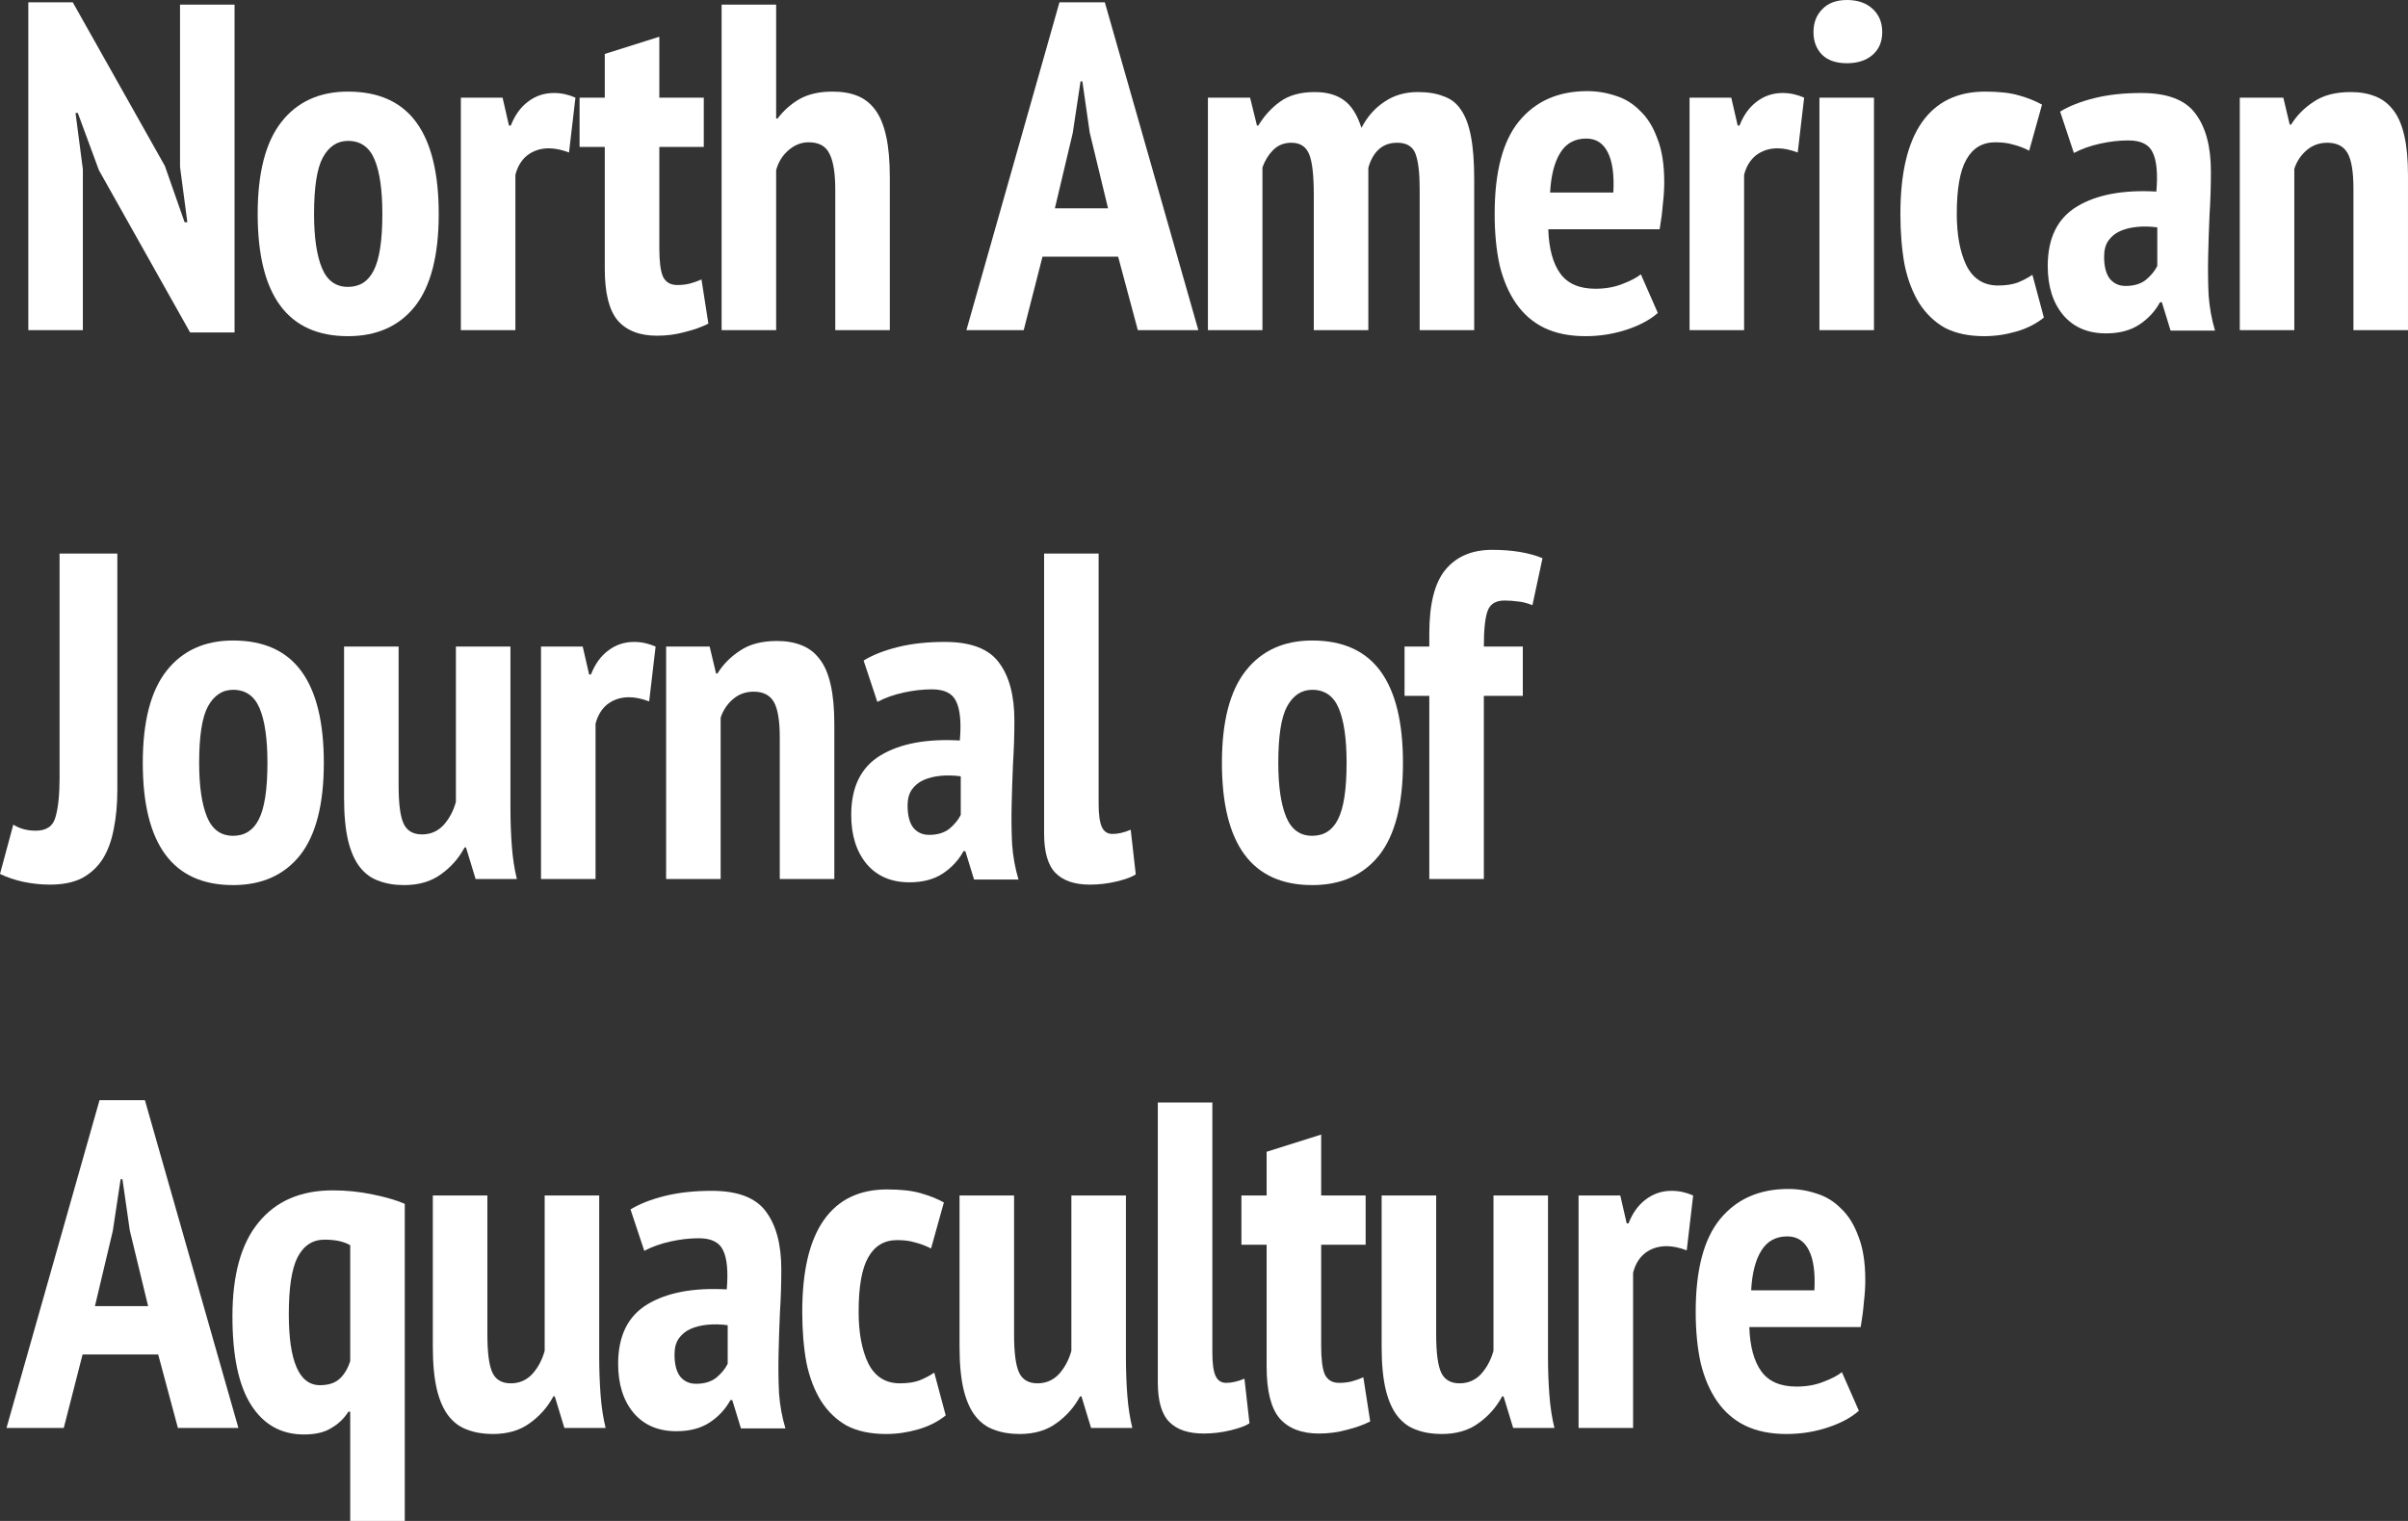
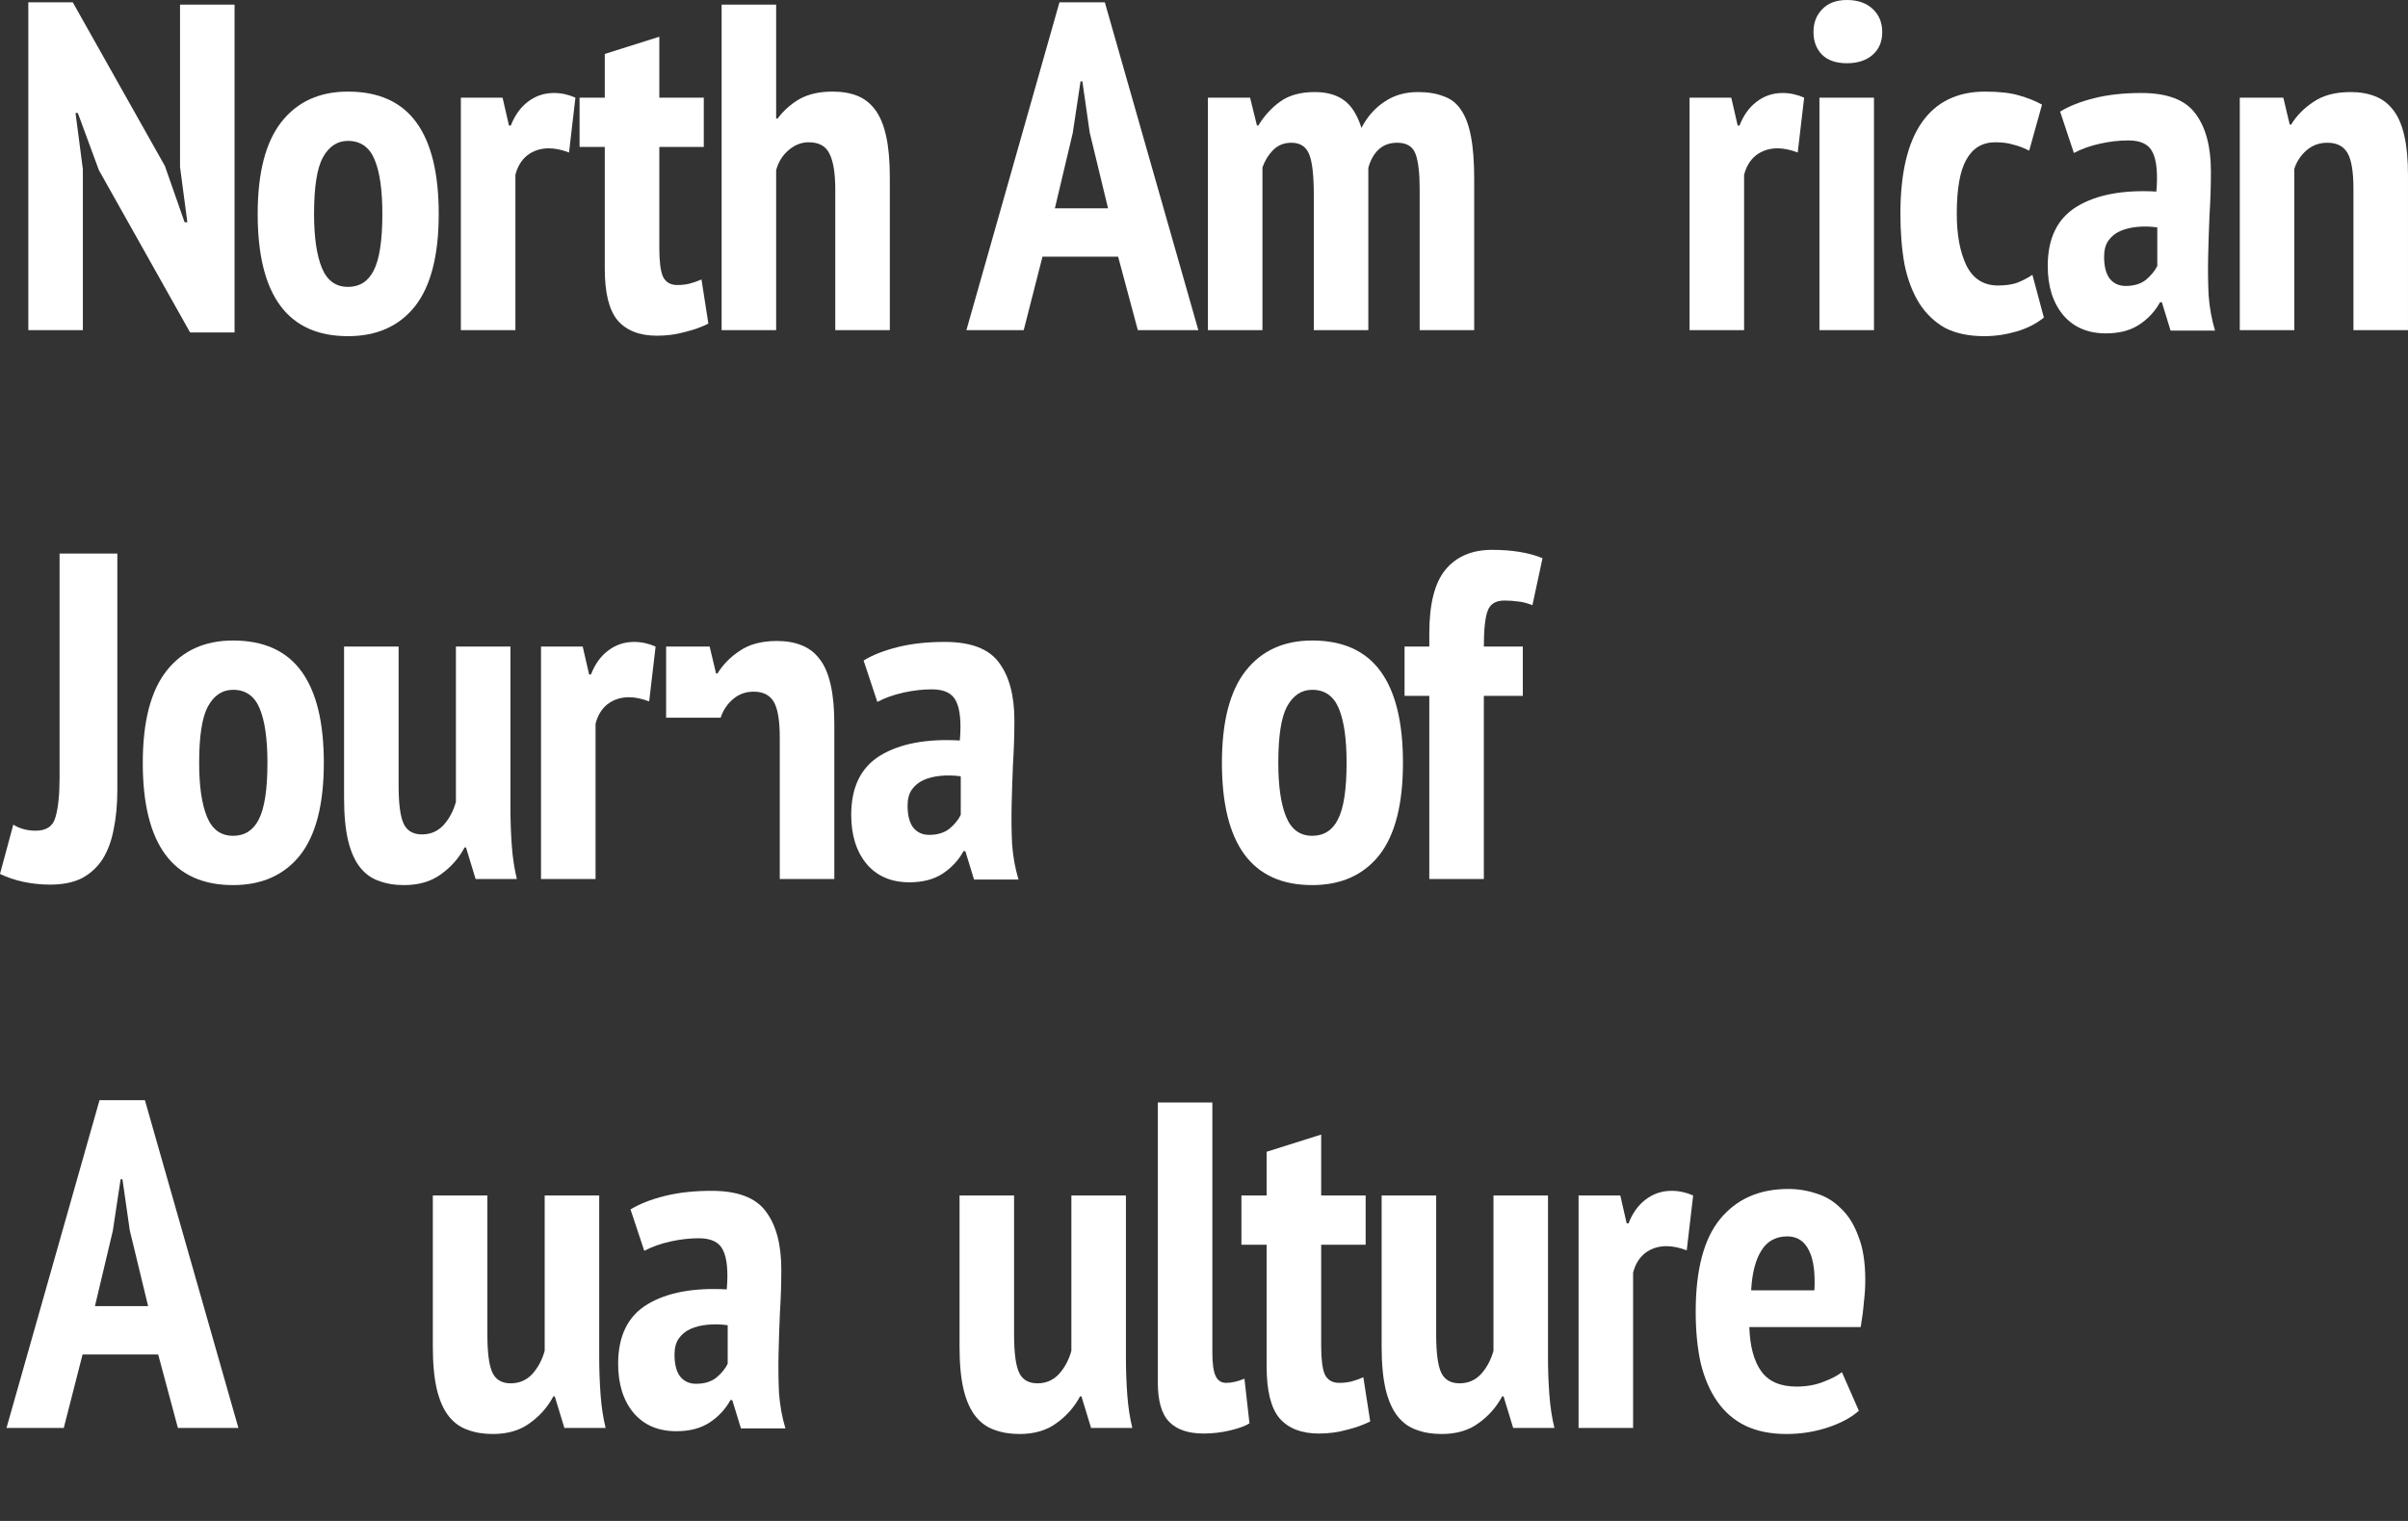
<svg xmlns="http://www.w3.org/2000/svg" width="190" height="120" viewBox="0 0 190 120" fill="none">
  <rect x="0" y="0" width="190" height="120" fill="#333333" stroke="none" />
  <path d="M146.671 111.306C146.069 111.844 145.249 112.284 144.212 112.626C143.176 112.969 142.091 113.14 140.957 113.14C139.704 113.14 138.619 112.92 137.703 112.48C136.811 112.039 136.075 111.404 135.497 110.572C134.918 109.741 134.484 108.738 134.195 107.564C133.929 106.366 133.797 105.008 133.797 103.492C133.797 100.19 134.436 97.757 135.714 96.192C137.016 94.602 138.812 93.807 141.102 93.807C141.874 93.807 142.621 93.929 143.344 94.174C144.068 94.394 144.706 94.785 145.261 95.348C145.84 95.886 146.298 96.62 146.635 97.549C146.997 98.454 147.178 99.603 147.178 100.997C147.178 101.535 147.142 102.11 147.069 102.722C147.021 103.333 146.937 103.993 146.816 104.703H138.028C138.076 106.219 138.39 107.381 138.968 108.188C139.547 108.995 140.475 109.398 141.753 109.398C142.525 109.398 143.224 109.276 143.851 109.031C144.502 108.787 144.996 108.53 145.333 108.261L146.671 111.306ZM141.03 97.549C140.114 97.549 139.426 97.928 138.968 98.686C138.51 99.42 138.245 100.459 138.173 101.804H143.163C143.236 100.41 143.091 99.359 142.73 98.65C142.368 97.916 141.801 97.549 141.03 97.549Z" fill="white" />
  <path d="M133.09 98.65C132.511 98.43 131.98 98.32 131.498 98.32C130.847 98.32 130.281 98.503 129.799 98.87C129.34 99.237 129.027 99.75 128.858 100.411V112.663H124.555V94.321H127.846L128.352 96.522H128.497C128.81 95.715 129.256 95.091 129.835 94.651C130.437 94.186 131.125 93.954 131.896 93.954C132.475 93.954 133.041 94.076 133.596 94.321L133.09 98.65Z" fill="white" />
  <path d="M113.319 94.321V105.29C113.319 106.733 113.452 107.735 113.717 108.298C113.982 108.86 114.464 109.141 115.164 109.141C115.839 109.141 116.405 108.897 116.863 108.408C117.321 107.894 117.647 107.283 117.84 106.574V94.321H122.143V107.087C122.143 108.09 122.179 109.08 122.252 110.059C122.324 111.012 122.457 111.881 122.65 112.663H119.395L118.635 110.169H118.527C118.069 111.025 117.442 111.734 116.646 112.296C115.875 112.859 114.91 113.14 113.753 113.14C113.006 113.14 112.343 113.03 111.764 112.81C111.185 112.614 110.691 112.26 110.281 111.746C109.872 111.233 109.558 110.535 109.341 109.655C109.124 108.75 109.016 107.613 109.016 106.243V94.321H113.319Z" fill="white" />
  <path d="M97.953 94.321H99.942V90.872L104.246 89.515V94.321H107.754V98.209H104.246V106.206C104.246 107.258 104.342 108.004 104.535 108.444C104.752 108.884 105.126 109.105 105.656 109.105C106.018 109.105 106.343 109.068 106.633 108.995C106.922 108.921 107.235 108.811 107.573 108.664L108.115 112.149C107.585 112.418 106.97 112.639 106.271 112.81C105.572 113.005 104.836 113.103 104.065 113.103C102.691 113.103 101.654 112.7 100.955 111.893C100.28 111.086 99.942 109.728 99.942 107.821V98.209H97.953V94.321Z" fill="white" />
  <path d="M95.659 106.72C95.659 107.576 95.743 108.187 95.912 108.554C96.081 108.921 96.358 109.105 96.744 109.105C96.961 109.105 97.178 109.08 97.395 109.031C97.636 108.982 97.901 108.897 98.191 108.774L98.588 112.296C98.299 112.492 97.805 112.675 97.106 112.846C96.406 113.018 95.695 113.103 94.972 113.103C93.766 113.103 92.862 112.798 92.26 112.186C91.657 111.575 91.356 110.535 91.356 109.068V86.984H95.659V106.72Z" fill="white" />
  <path d="M80.014 94.321V105.29C80.014 106.733 80.147 107.735 80.412 108.298C80.677 108.86 81.16 109.141 81.859 109.141C82.534 109.141 83.1 108.897 83.559 108.408C84.017 107.894 84.342 107.283 84.535 106.574V94.321H88.839V107.087C88.839 108.09 88.875 109.08 88.947 110.059C89.019 111.012 89.152 111.881 89.345 112.663H86.09L85.331 110.169H85.222C84.764 111.025 84.137 111.734 83.342 112.296C82.57 112.859 81.606 113.14 80.448 113.14C79.701 113.14 79.038 113.03 78.459 112.81C77.881 112.614 77.387 112.26 76.977 111.746C76.567 111.233 76.253 110.535 76.036 109.655C75.819 108.75 75.711 107.613 75.711 106.243V94.321H80.014Z" fill="white" />
-   <path d="M74.62 111.672C74.017 112.162 73.294 112.528 72.45 112.773C71.606 113.018 70.763 113.14 69.919 113.14C68.689 113.14 67.653 112.92 66.809 112.48C65.989 112.015 65.314 111.367 64.784 110.535C64.253 109.679 63.867 108.664 63.626 107.49C63.409 106.292 63.301 104.959 63.301 103.492C63.301 100.288 63.867 97.879 65.001 96.265C66.134 94.651 67.797 93.844 69.991 93.844C71.076 93.844 71.956 93.942 72.631 94.137C73.33 94.333 73.945 94.577 74.476 94.871L73.463 98.503C73.029 98.282 72.607 98.124 72.197 98.026C71.811 97.903 71.341 97.842 70.787 97.842C69.774 97.842 69.015 98.295 68.508 99.2C68.002 100.08 67.749 101.511 67.749 103.492C67.749 105.155 68.002 106.512 68.508 107.564C69.039 108.615 69.871 109.141 71.004 109.141C71.606 109.141 72.113 109.068 72.523 108.921C72.957 108.75 73.355 108.542 73.716 108.297L74.62 111.672Z" fill="white" />
  <path d="M49.75 95.421C50.473 94.981 51.377 94.626 52.462 94.358C53.547 94.088 54.777 93.954 56.151 93.954C58.2 93.954 59.623 94.492 60.418 95.568C61.238 96.644 61.648 98.173 61.648 100.154C61.648 101.303 61.612 102.44 61.539 103.565C61.491 104.666 61.455 105.754 61.431 106.83C61.407 107.882 61.419 108.909 61.467 109.912C61.539 110.89 61.708 111.819 61.974 112.7H58.465L57.778 110.462H57.634C57.248 111.171 56.706 111.758 56.006 112.223C55.307 112.688 54.427 112.92 53.366 112.92C51.944 112.92 50.823 112.443 50.003 111.489C49.183 110.511 48.773 109.215 48.773 107.601C48.773 105.4 49.545 103.834 51.088 102.905C52.631 101.976 54.717 101.584 57.344 101.731C57.465 100.313 57.368 99.285 57.055 98.65C56.766 98.014 56.127 97.696 55.138 97.696C54.415 97.696 53.668 97.781 52.896 97.953C52.125 98.124 51.438 98.368 50.835 98.686L49.75 95.421ZM54.921 109.178C55.572 109.178 56.103 109.019 56.513 108.701C56.922 108.359 57.224 107.992 57.417 107.601V104.556C56.862 104.483 56.332 104.47 55.825 104.519C55.319 104.568 54.873 104.678 54.487 104.849C54.102 105.021 53.788 105.277 53.547 105.62C53.33 105.938 53.222 106.353 53.222 106.867C53.222 107.625 53.366 108.2 53.656 108.591C53.969 108.983 54.391 109.178 54.921 109.178Z" fill="white" />
  <path d="M38.456 94.321V105.29C38.456 106.733 38.589 107.735 38.854 108.298C39.119 108.86 39.601 109.141 40.3 109.141C40.975 109.141 41.542 108.897 42 108.408C42.458 107.894 42.784 107.283 42.977 106.574V94.321H47.28V107.087C47.28 108.09 47.316 109.08 47.389 110.059C47.461 111.012 47.593 111.881 47.786 112.663H44.532L43.772 110.169H43.664C43.206 111.025 42.579 111.734 41.783 112.296C41.011 112.859 40.047 113.14 38.89 113.14C38.142 113.14 37.48 113.03 36.901 112.81C36.322 112.614 35.828 112.26 35.418 111.746C35.008 111.233 34.695 110.535 34.478 109.655C34.261 108.75 34.152 107.613 34.152 106.243V94.321H38.456Z" fill="white" />
-   <path d="M31.938 120H27.634V111.379H27.489C27.152 111.917 26.706 112.345 26.151 112.663C25.621 113.005 24.898 113.177 23.982 113.177C22.197 113.177 20.811 112.406 19.823 110.865C18.834 109.325 18.34 106.989 18.34 103.859C18.34 100.581 19.027 98.111 20.401 96.448C21.776 94.761 23.728 93.917 26.26 93.917C27.345 93.917 28.406 94.027 29.442 94.247C30.503 94.467 31.335 94.712 31.938 94.981V120ZM27.634 98.246C27.128 97.952 26.453 97.806 25.609 97.806C24.669 97.806 23.957 98.27 23.475 99.2C23.017 100.105 22.788 101.596 22.788 103.675C22.788 107.417 23.608 109.288 25.247 109.288C25.898 109.288 26.404 109.129 26.766 108.811C27.152 108.469 27.441 107.992 27.634 107.38V98.246Z" fill="white" />
  <path d="M12.482 106.867H6.515L5.032 112.663H0.512L7.853 86.8H11.433L18.811 112.663H14.037L12.482 106.867ZM7.491 103.052H11.687L10.24 97.072L9.661 93.037H9.517L8.902 97.109L7.491 103.052Z" fill="white" />
  <path d="M110.824 51.012H112.777V49.985C112.777 47.661 113.199 45.986 114.043 44.959C114.911 43.907 116.14 43.382 117.732 43.382C119.323 43.382 120.649 43.602 121.71 44.042L120.914 47.747C120.48 47.576 120.094 47.478 119.757 47.454C119.419 47.405 119.07 47.38 118.708 47.38C118.009 47.38 117.563 47.661 117.37 48.224C117.177 48.762 117.081 49.691 117.081 51.012H120.155V54.901H117.081V69.355H112.777V54.901H110.824V51.012Z" fill="white" />
  <path d="M96.414 60.184C96.414 56.931 97.041 54.51 98.295 52.92C99.548 51.33 101.296 50.535 103.538 50.535C105.949 50.535 107.746 51.343 108.927 52.957C110.108 54.571 110.699 56.98 110.699 60.184C110.699 63.461 110.072 65.894 108.818 67.484C107.565 69.049 105.805 69.832 103.538 69.832C98.789 69.832 96.414 66.616 96.414 60.184ZM100.862 60.184C100.862 62.018 101.067 63.436 101.477 64.439C101.887 65.442 102.574 65.943 103.538 65.943C104.455 65.943 105.13 65.515 105.564 64.659C106.022 63.779 106.251 62.287 106.251 60.184C106.251 58.3 106.046 56.87 105.636 55.891C105.226 54.913 104.527 54.424 103.538 54.424C102.695 54.424 102.032 54.864 101.549 55.745C101.091 56.601 100.862 58.08 100.862 60.184Z" fill="white" />
-   <path d="M86.686 63.412C86.686 64.268 86.771 64.879 86.939 65.246C87.108 65.613 87.386 65.796 87.771 65.796C87.988 65.796 88.205 65.772 88.422 65.723C88.663 65.674 88.929 65.588 89.218 65.466L89.616 68.988C89.326 69.184 88.832 69.367 88.133 69.538C87.434 69.709 86.722 69.795 85.999 69.795C84.794 69.795 83.89 69.489 83.287 68.878C82.684 68.266 82.383 67.227 82.383 65.76V43.675H86.686V63.412Z" fill="white" />
  <path d="M68.141 52.113C68.864 51.673 69.768 51.318 70.853 51.049C71.938 50.78 73.167 50.646 74.542 50.646C76.591 50.646 78.013 51.184 78.809 52.26C79.629 53.336 80.039 54.864 80.039 56.846C80.039 57.995 80.002 59.132 79.93 60.257C79.882 61.358 79.846 62.446 79.822 63.522C79.797 64.574 79.81 65.601 79.858 66.604C79.93 67.582 80.099 68.511 80.364 69.392H76.856L76.169 67.154H76.024C75.639 67.863 75.096 68.45 74.397 68.915C73.698 69.379 72.818 69.612 71.757 69.612C70.335 69.612 69.213 69.135 68.394 68.181C67.574 67.203 67.164 65.907 67.164 64.293C67.164 62.091 67.936 60.526 69.479 59.597C71.022 58.667 73.107 58.276 75.735 58.423C75.856 57.005 75.759 55.977 75.446 55.341C75.156 54.706 74.517 54.388 73.529 54.388C72.806 54.388 72.058 54.473 71.287 54.644C70.515 54.816 69.828 55.06 69.225 55.378L68.141 52.113ZM73.312 65.87C73.963 65.87 74.493 65.711 74.903 65.393C75.313 65.051 75.615 64.684 75.807 64.293V61.248C75.253 61.174 74.722 61.162 74.216 61.211C73.71 61.26 73.264 61.37 72.878 61.541C72.492 61.712 72.179 61.969 71.938 62.312C71.721 62.63 71.612 63.045 71.612 63.559C71.612 64.317 71.757 64.892 72.046 65.283C72.36 65.674 72.782 65.87 73.312 65.87Z" fill="white" />
-   <path d="M61.527 69.355V58.203C61.527 56.857 61.371 55.916 61.057 55.378C60.744 54.84 60.213 54.571 59.466 54.571C58.839 54.571 58.297 54.766 57.839 55.158C57.38 55.549 57.055 56.038 56.862 56.625V69.355H52.559V51.012H55.994L56.501 53.14H56.609C57.043 52.431 57.634 51.831 58.381 51.342C59.129 50.829 60.105 50.572 61.31 50.572C62.034 50.572 62.673 50.682 63.227 50.902C63.806 51.122 64.288 51.489 64.674 52.003C65.059 52.492 65.349 53.164 65.542 54.02C65.734 54.852 65.831 55.891 65.831 57.139V69.355H61.527Z" fill="white" />
+   <path d="M61.527 69.355V58.203C61.527 56.857 61.371 55.916 61.057 55.378C60.744 54.84 60.213 54.571 59.466 54.571C58.839 54.571 58.297 54.766 57.839 55.158C57.38 55.549 57.055 56.038 56.862 56.625H52.559V51.012H55.994L56.501 53.14H56.609C57.043 52.431 57.634 51.831 58.381 51.342C59.129 50.829 60.105 50.572 61.31 50.572C62.034 50.572 62.673 50.682 63.227 50.902C63.806 51.122 64.288 51.489 64.674 52.003C65.059 52.492 65.349 53.164 65.542 54.02C65.734 54.852 65.831 55.891 65.831 57.139V69.355H61.527Z" fill="white" />
  <path d="M51.222 55.341C50.644 55.121 50.113 55.011 49.631 55.011C48.98 55.011 48.413 55.195 47.931 55.562C47.473 55.928 47.16 56.442 46.991 57.102V69.355H42.688V51.013H45.978L46.485 53.214H46.629C46.943 52.407 47.389 51.783 47.968 51.343C48.57 50.878 49.257 50.646 50.029 50.646C50.608 50.646 51.174 50.768 51.729 51.013L51.222 55.341Z" fill="white" />
  <path d="M31.452 51.012V61.981C31.452 63.424 31.585 64.427 31.85 64.989C32.115 65.552 32.597 65.833 33.296 65.833C33.971 65.833 34.538 65.588 34.996 65.099C35.454 64.586 35.78 63.974 35.973 63.265V51.012H40.276V63.779C40.276 64.781 40.312 65.772 40.385 66.75C40.457 67.704 40.59 68.572 40.782 69.355H37.528L36.768 66.86H36.66C36.202 67.716 35.575 68.425 34.779 68.988C34.008 69.55 33.043 69.832 31.886 69.832C31.139 69.832 30.476 69.722 29.897 69.501C29.318 69.306 28.824 68.951 28.414 68.438C28.004 67.924 27.691 67.227 27.474 66.347C27.257 65.442 27.148 64.305 27.148 62.935V51.012H31.452Z" fill="white" />
  <path d="M11.266 60.184C11.266 56.931 11.893 54.51 13.146 52.92C14.4 51.33 16.148 50.535 18.39 50.535C20.801 50.535 22.597 51.343 23.779 52.957C24.96 54.571 25.551 56.98 25.551 60.184C25.551 63.461 24.924 65.894 23.67 67.484C22.416 69.049 20.656 69.832 18.39 69.832C13.64 69.832 11.266 66.616 11.266 60.184ZM15.714 60.184C15.714 62.018 15.919 63.436 16.329 64.439C16.738 65.442 17.426 65.943 18.39 65.943C19.306 65.943 19.981 65.515 20.415 64.659C20.873 63.779 21.102 62.287 21.102 60.184C21.102 58.3 20.897 56.87 20.488 55.891C20.078 54.913 19.378 54.424 18.39 54.424C17.546 54.424 16.883 54.864 16.401 55.745C15.943 56.601 15.714 58.08 15.714 60.184Z" fill="white" />
  <path d="M4.701 43.675H9.258V62.348C9.258 63.473 9.162 64.5 8.969 65.43C8.8 66.334 8.511 67.117 8.101 67.777C7.691 68.413 7.149 68.915 6.473 69.281C5.798 69.624 4.955 69.795 3.942 69.795C3.243 69.795 2.544 69.722 1.844 69.575C1.169 69.428 0.555 69.22 0 68.951L1.049 65.063C1.555 65.381 2.146 65.54 2.821 65.54C3.665 65.54 4.183 65.185 4.376 64.476C4.593 63.742 4.701 62.703 4.701 61.358V43.675Z" fill="white" />
  <path d="M185.695 26.046V14.894C185.695 13.549 185.539 12.607 185.225 12.069C184.912 11.531 184.381 11.262 183.634 11.262C183.007 11.262 182.465 11.458 182.007 11.849C181.548 12.24 181.223 12.729 181.03 13.316V26.046H176.727V7.704H180.162L180.668 9.831H180.777C181.211 9.122 181.802 8.523 182.549 8.034C183.296 7.52 184.273 7.263 185.478 7.263C186.202 7.263 186.841 7.373 187.395 7.594C187.974 7.814 188.456 8.181 188.842 8.694C189.227 9.183 189.517 9.856 189.71 10.712C189.902 11.543 189.999 12.583 189.999 13.83V26.046H185.695Z" fill="white" />
  <path d="M162.551 8.804C163.274 8.364 164.178 8.009 165.263 7.74C166.348 7.471 167.578 7.337 168.952 7.337C171.001 7.337 172.424 7.875 173.219 8.951C174.039 10.027 174.449 11.556 174.449 13.537C174.449 14.686 174.413 15.823 174.34 16.948C174.292 18.049 174.256 19.137 174.232 20.213C174.208 21.265 174.22 22.292 174.268 23.295C174.34 24.273 174.509 25.202 174.774 26.083H171.266L170.579 23.845H170.435C170.049 24.554 169.506 25.141 168.807 25.606C168.108 26.07 167.228 26.303 166.167 26.303C164.745 26.303 163.624 25.826 162.804 24.872C161.984 23.894 161.574 22.598 161.574 20.984C161.574 18.782 162.346 17.217 163.889 16.288C165.432 15.358 167.517 14.967 170.145 15.114C170.266 13.695 170.169 12.668 169.856 12.033C169.567 11.397 168.928 11.079 167.939 11.079C167.216 11.079 166.468 11.164 165.697 11.335C164.925 11.507 164.238 11.751 163.636 12.069L162.551 8.804ZM167.722 22.561C168.373 22.561 168.904 22.402 169.313 22.084C169.723 21.742 170.025 21.375 170.218 20.984V17.939C169.663 17.865 169.133 17.853 168.626 17.902C168.12 17.951 167.674 18.061 167.288 18.232C166.902 18.403 166.589 18.66 166.348 19.003C166.131 19.32 166.022 19.736 166.022 20.25C166.022 21.008 166.167 21.583 166.456 21.974C166.77 22.365 167.192 22.561 167.722 22.561Z" fill="white" />
  <path d="M161.269 25.056C160.666 25.545 159.943 25.912 159.099 26.156C158.255 26.401 157.411 26.523 156.567 26.523C155.338 26.523 154.301 26.303 153.457 25.863C152.637 25.398 151.962 24.75 151.432 23.919C150.902 23.063 150.516 22.048 150.275 20.874C150.058 19.675 149.949 18.343 149.949 16.875C149.949 13.671 150.516 11.262 151.649 9.648C152.782 8.034 154.446 7.227 156.64 7.227C157.725 7.227 158.605 7.325 159.28 7.521C159.979 7.716 160.594 7.961 161.124 8.254L160.111 11.886C159.677 11.666 159.256 11.507 158.846 11.409C158.46 11.287 157.99 11.226 157.435 11.226C156.423 11.226 155.663 11.678 155.157 12.583C154.651 13.463 154.397 14.894 154.397 16.875C154.397 18.538 154.651 19.895 155.157 20.947C155.687 21.999 156.519 22.525 157.652 22.525C158.255 22.525 158.761 22.451 159.171 22.305C159.605 22.133 160.003 21.925 160.365 21.681L161.269 25.056Z" fill="white" />
  <path d="M143.56 7.704H147.864V26.046H143.56V7.704ZM143.09 2.531C143.09 1.798 143.319 1.198 143.777 0.734C144.235 0.245 144.886 0 145.73 0C146.574 0 147.249 0.232 147.755 0.697C148.261 1.162 148.515 1.773 148.515 2.531C148.515 3.289 148.261 3.889 147.755 4.329C147.249 4.769 146.574 4.989 145.73 4.989C144.886 4.989 144.235 4.769 143.777 4.329C143.319 3.864 143.09 3.265 143.09 2.531Z" fill="white" />
  <path d="M141.847 12.033C141.269 11.812 140.738 11.702 140.256 11.702C139.605 11.702 139.039 11.886 138.556 12.253C138.098 12.619 137.785 13.133 137.616 13.793V26.046H133.312V7.704H136.603L137.11 9.905H137.254C137.568 9.098 138.014 8.474 138.593 8.034C139.195 7.569 139.882 7.337 140.654 7.337C141.233 7.337 141.799 7.459 142.354 7.704L141.847 12.033Z" fill="white" />
-   <path d="M130.808 24.689C130.205 25.227 129.386 25.667 128.349 26.01C127.312 26.352 126.227 26.523 125.094 26.523C123.84 26.523 122.756 26.303 121.839 25.863C120.947 25.423 120.212 24.787 119.633 23.955C119.055 23.124 118.621 22.121 118.331 20.947C118.066 19.749 117.934 18.392 117.934 16.875C117.934 13.574 118.572 11.14 119.85 9.575C121.152 7.985 122.948 7.19 125.239 7.19C126.01 7.19 126.758 7.313 127.481 7.557C128.204 7.777 128.843 8.169 129.398 8.731C129.976 9.269 130.434 10.003 130.772 10.932C131.134 11.837 131.314 12.987 131.314 14.381C131.314 14.919 131.278 15.493 131.206 16.105C131.158 16.716 131.073 17.377 130.953 18.086H122.165C122.213 19.602 122.526 20.764 123.105 21.571C123.684 22.378 124.612 22.782 125.89 22.782C126.661 22.782 127.36 22.659 127.987 22.415C128.638 22.17 129.133 21.913 129.47 21.644L130.808 24.689ZM125.166 10.932C124.25 10.932 123.563 11.311 123.105 12.069C122.647 12.803 122.382 13.843 122.309 15.188H127.3C127.373 13.794 127.228 12.742 126.866 12.033C126.505 11.299 125.938 10.932 125.166 10.932Z" fill="white" />
  <path d="M103.663 26.046V15.371C103.663 13.83 103.542 12.766 103.301 12.179C103.06 11.568 102.59 11.262 101.891 11.262C101.312 11.262 100.83 11.458 100.444 11.849C100.082 12.216 99.805 12.668 99.612 13.206V26.046H95.309V7.704H98.636L99.178 9.905H99.287C99.745 9.147 100.311 8.523 100.986 8.034C101.686 7.52 102.602 7.263 103.735 7.263C104.675 7.263 105.435 7.471 106.013 7.887C106.616 8.303 107.086 9.037 107.424 10.088C107.882 9.208 108.485 8.523 109.232 8.034C109.979 7.52 110.859 7.263 111.872 7.263C112.668 7.263 113.343 7.373 113.897 7.594C114.476 7.789 114.934 8.144 115.271 8.657C115.633 9.171 115.898 9.88 116.067 10.785C116.236 11.666 116.32 12.791 116.32 14.16V26.046H112.017V14.894C112.017 13.647 111.908 12.729 111.691 12.143C111.474 11.556 110.992 11.262 110.245 11.262C109.642 11.262 109.148 11.445 108.762 11.812C108.4 12.155 108.135 12.632 107.966 13.243V26.046H103.663Z" fill="white" />
  <path d="M88.224 20.25H82.257L80.775 26.046H76.254L83.595 0.183H87.176L94.553 26.046H89.779L88.224 20.25ZM83.234 16.435H87.429L85.982 10.455L85.403 6.42H85.259L84.644 10.492L83.234 16.435Z" fill="white" />
  <path d="M65.906 26.046V14.967C65.906 13.647 65.75 12.693 65.436 12.106C65.147 11.519 64.604 11.226 63.809 11.226C63.23 11.226 62.7 11.434 62.218 11.849C61.735 12.265 61.41 12.791 61.241 13.427V26.046H56.938V0.367H61.241V9.355H61.35C61.832 8.719 62.41 8.205 63.086 7.814C63.785 7.423 64.653 7.227 65.689 7.227C66.437 7.227 67.088 7.337 67.642 7.557C68.197 7.777 68.667 8.144 69.053 8.658C69.438 9.171 69.728 9.868 69.921 10.749C70.113 11.605 70.21 12.693 70.21 14.014V26.046H65.906Z" fill="white" />
  <path d="M45.73 7.704H47.719V4.256L52.023 2.898V7.704H55.531V11.593H52.023V19.59C52.023 20.642 52.12 21.387 52.312 21.828C52.529 22.268 52.903 22.488 53.434 22.488C53.795 22.488 54.121 22.451 54.41 22.378C54.699 22.305 55.013 22.195 55.35 22.048L55.893 25.533C55.362 25.802 54.748 26.022 54.048 26.193C53.349 26.389 52.614 26.487 51.842 26.487C50.468 26.487 49.431 26.083 48.732 25.276C48.057 24.469 47.719 23.112 47.719 21.204V11.593H45.73V7.704Z" fill="white" />
  <path d="M44.898 12.033C44.319 11.812 43.789 11.702 43.307 11.702C42.656 11.702 42.089 11.886 41.607 12.253C41.149 12.619 40.836 13.133 40.667 13.793V26.046H36.363V7.704H39.654L40.16 9.905H40.305C40.619 9.098 41.065 8.474 41.643 8.034C42.246 7.569 42.933 7.337 43.705 7.337C44.283 7.337 44.85 7.459 45.404 7.704L44.898 12.033Z" fill="white" />
  <path d="M20.332 16.875C20.332 13.622 20.959 11.201 22.213 9.612C23.466 8.022 25.214 7.227 27.456 7.227C29.867 7.227 31.664 8.034 32.845 9.648C34.026 11.262 34.617 13.671 34.617 16.875C34.617 20.152 33.99 22.586 32.736 24.175C31.483 25.741 29.723 26.523 27.456 26.523C22.707 26.523 20.332 23.307 20.332 16.875ZM24.78 16.875C24.78 18.709 24.985 20.128 25.395 21.131C25.805 22.133 26.492 22.635 27.456 22.635C28.373 22.635 29.048 22.207 29.482 21.351C29.94 20.47 30.169 18.978 30.169 16.875C30.169 14.992 29.964 13.561 29.554 12.583C29.144 11.605 28.445 11.116 27.456 11.116C26.613 11.116 25.95 11.556 25.467 12.436C25.009 13.292 24.78 14.772 24.78 16.875Z" fill="white" />
  <path d="M7.804 13.427L6.14 8.914H5.959L6.538 13.353V26.046H2.234V0.183H5.742L13.011 13.097L14.566 17.535H14.783L14.205 13.17V0.367H18.508V26.23H15L7.804 13.427Z" fill="white" />
</svg>